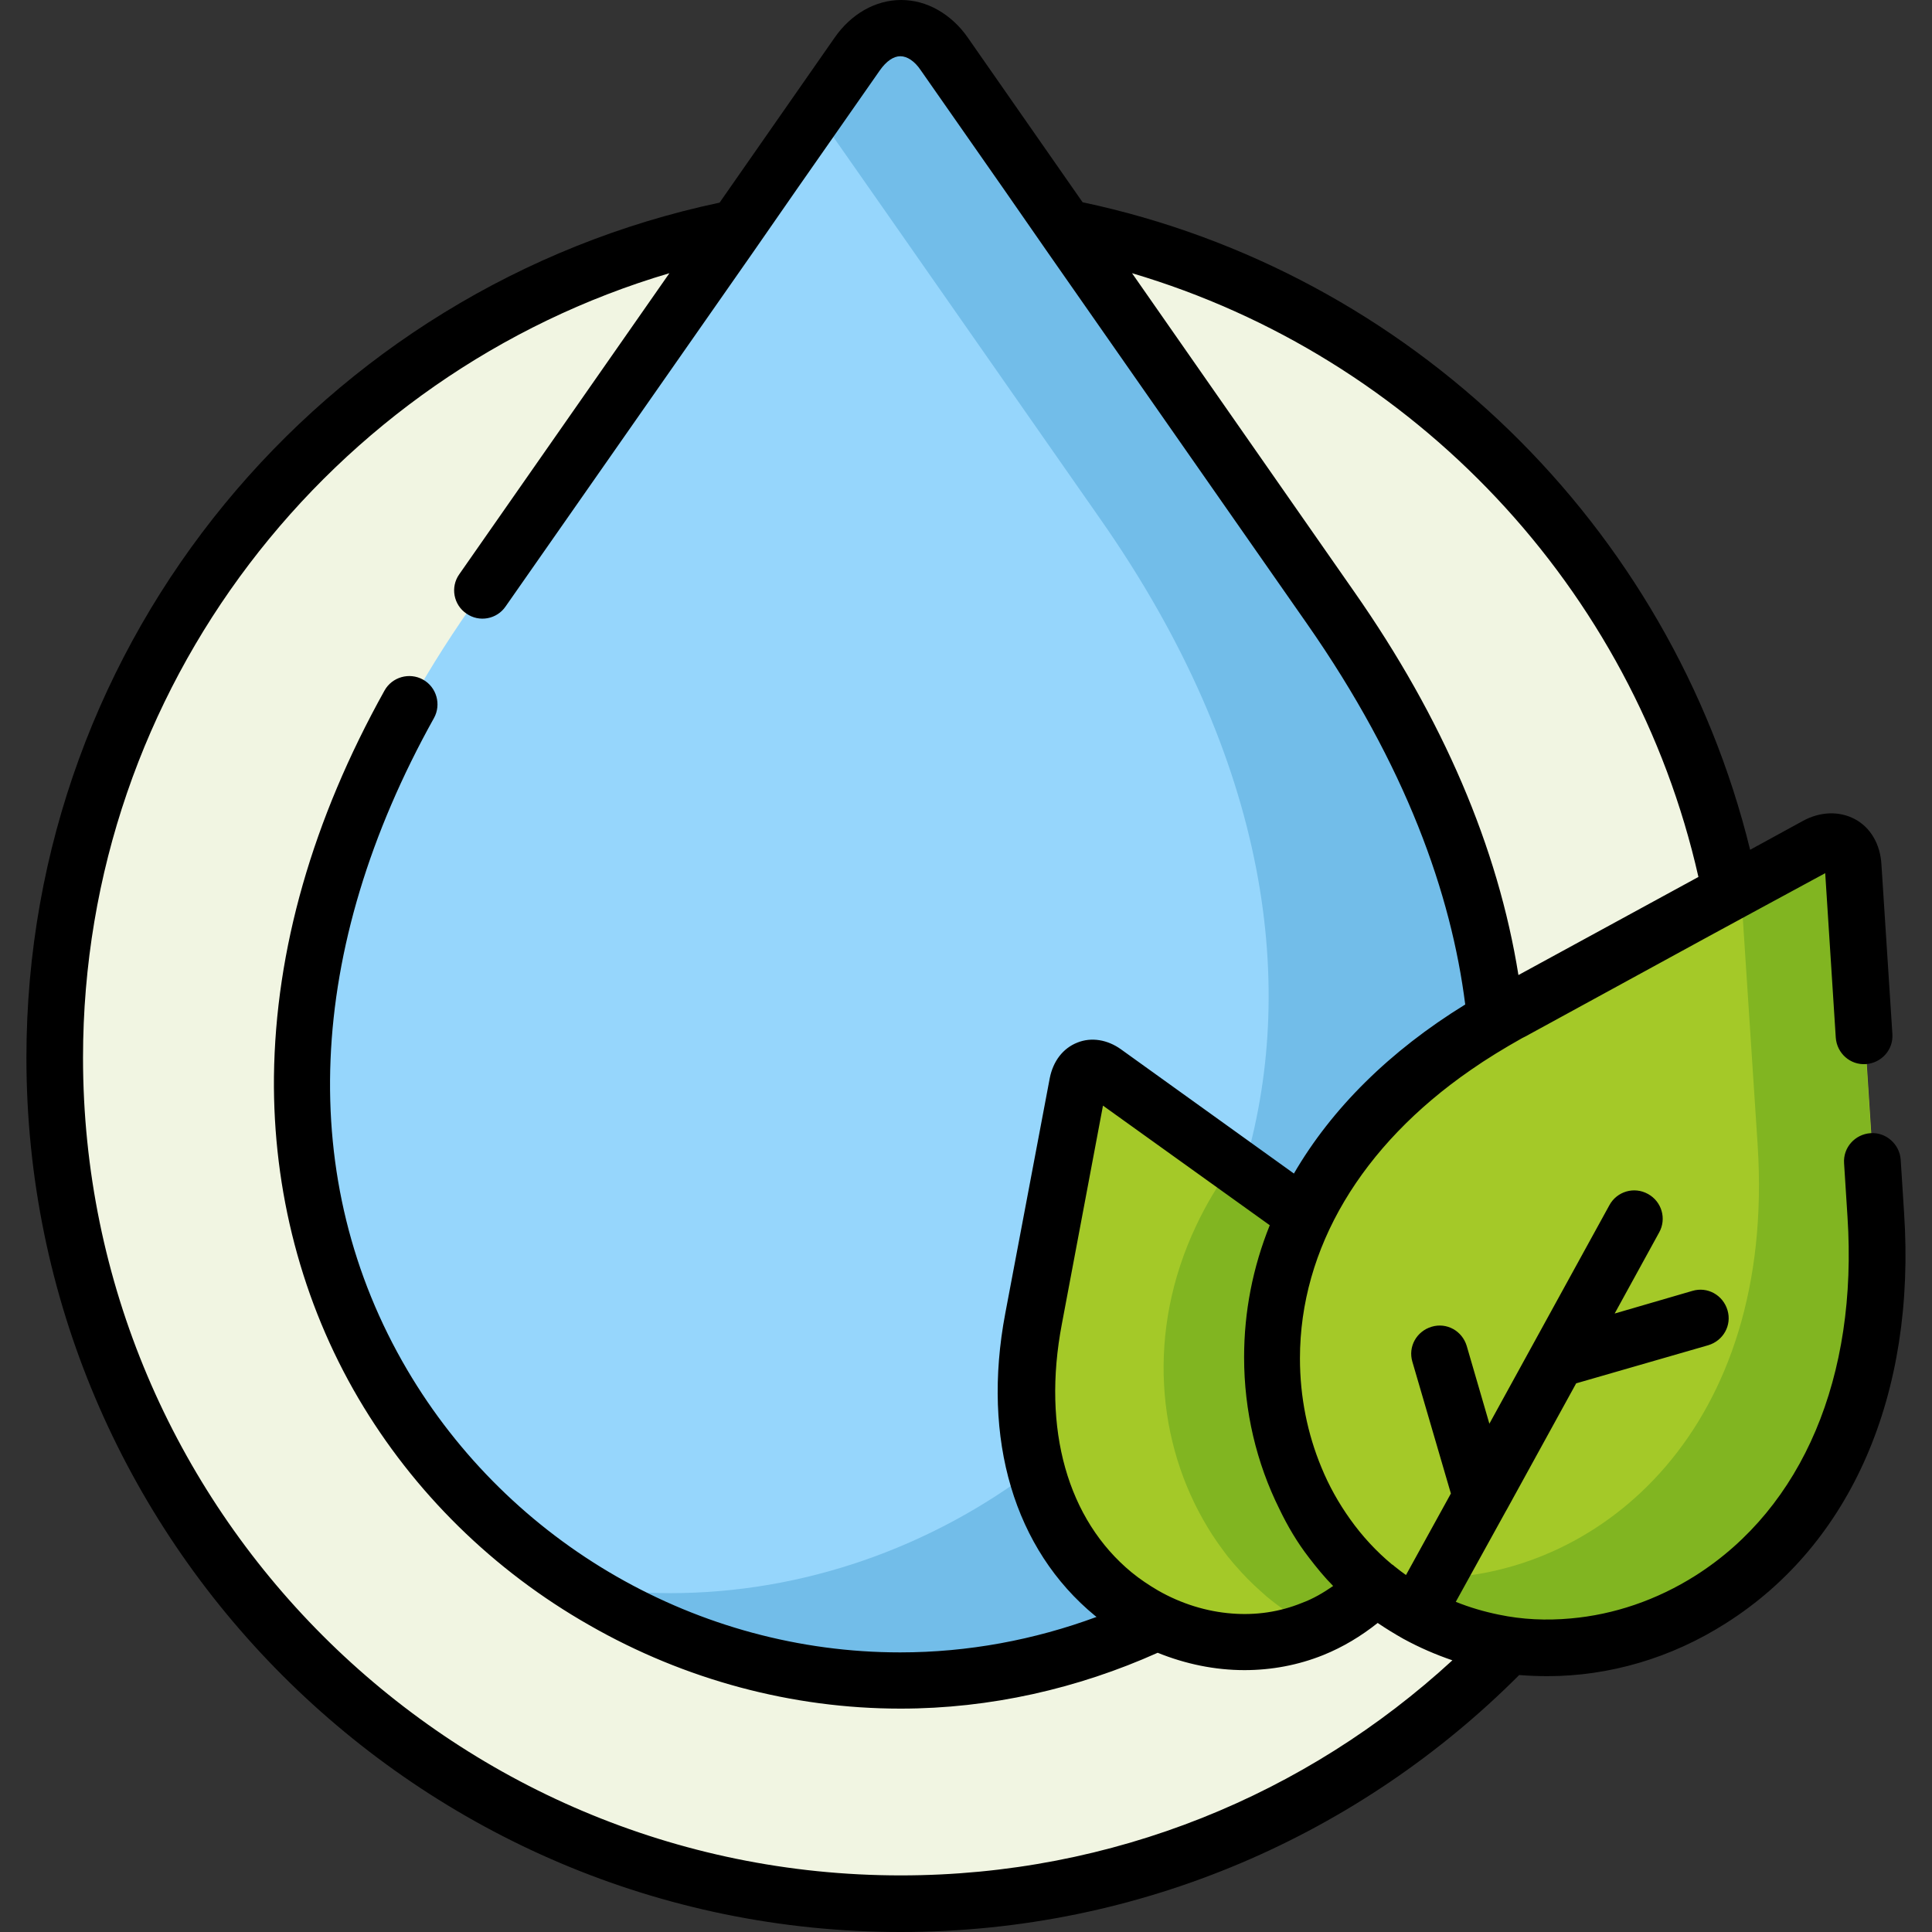
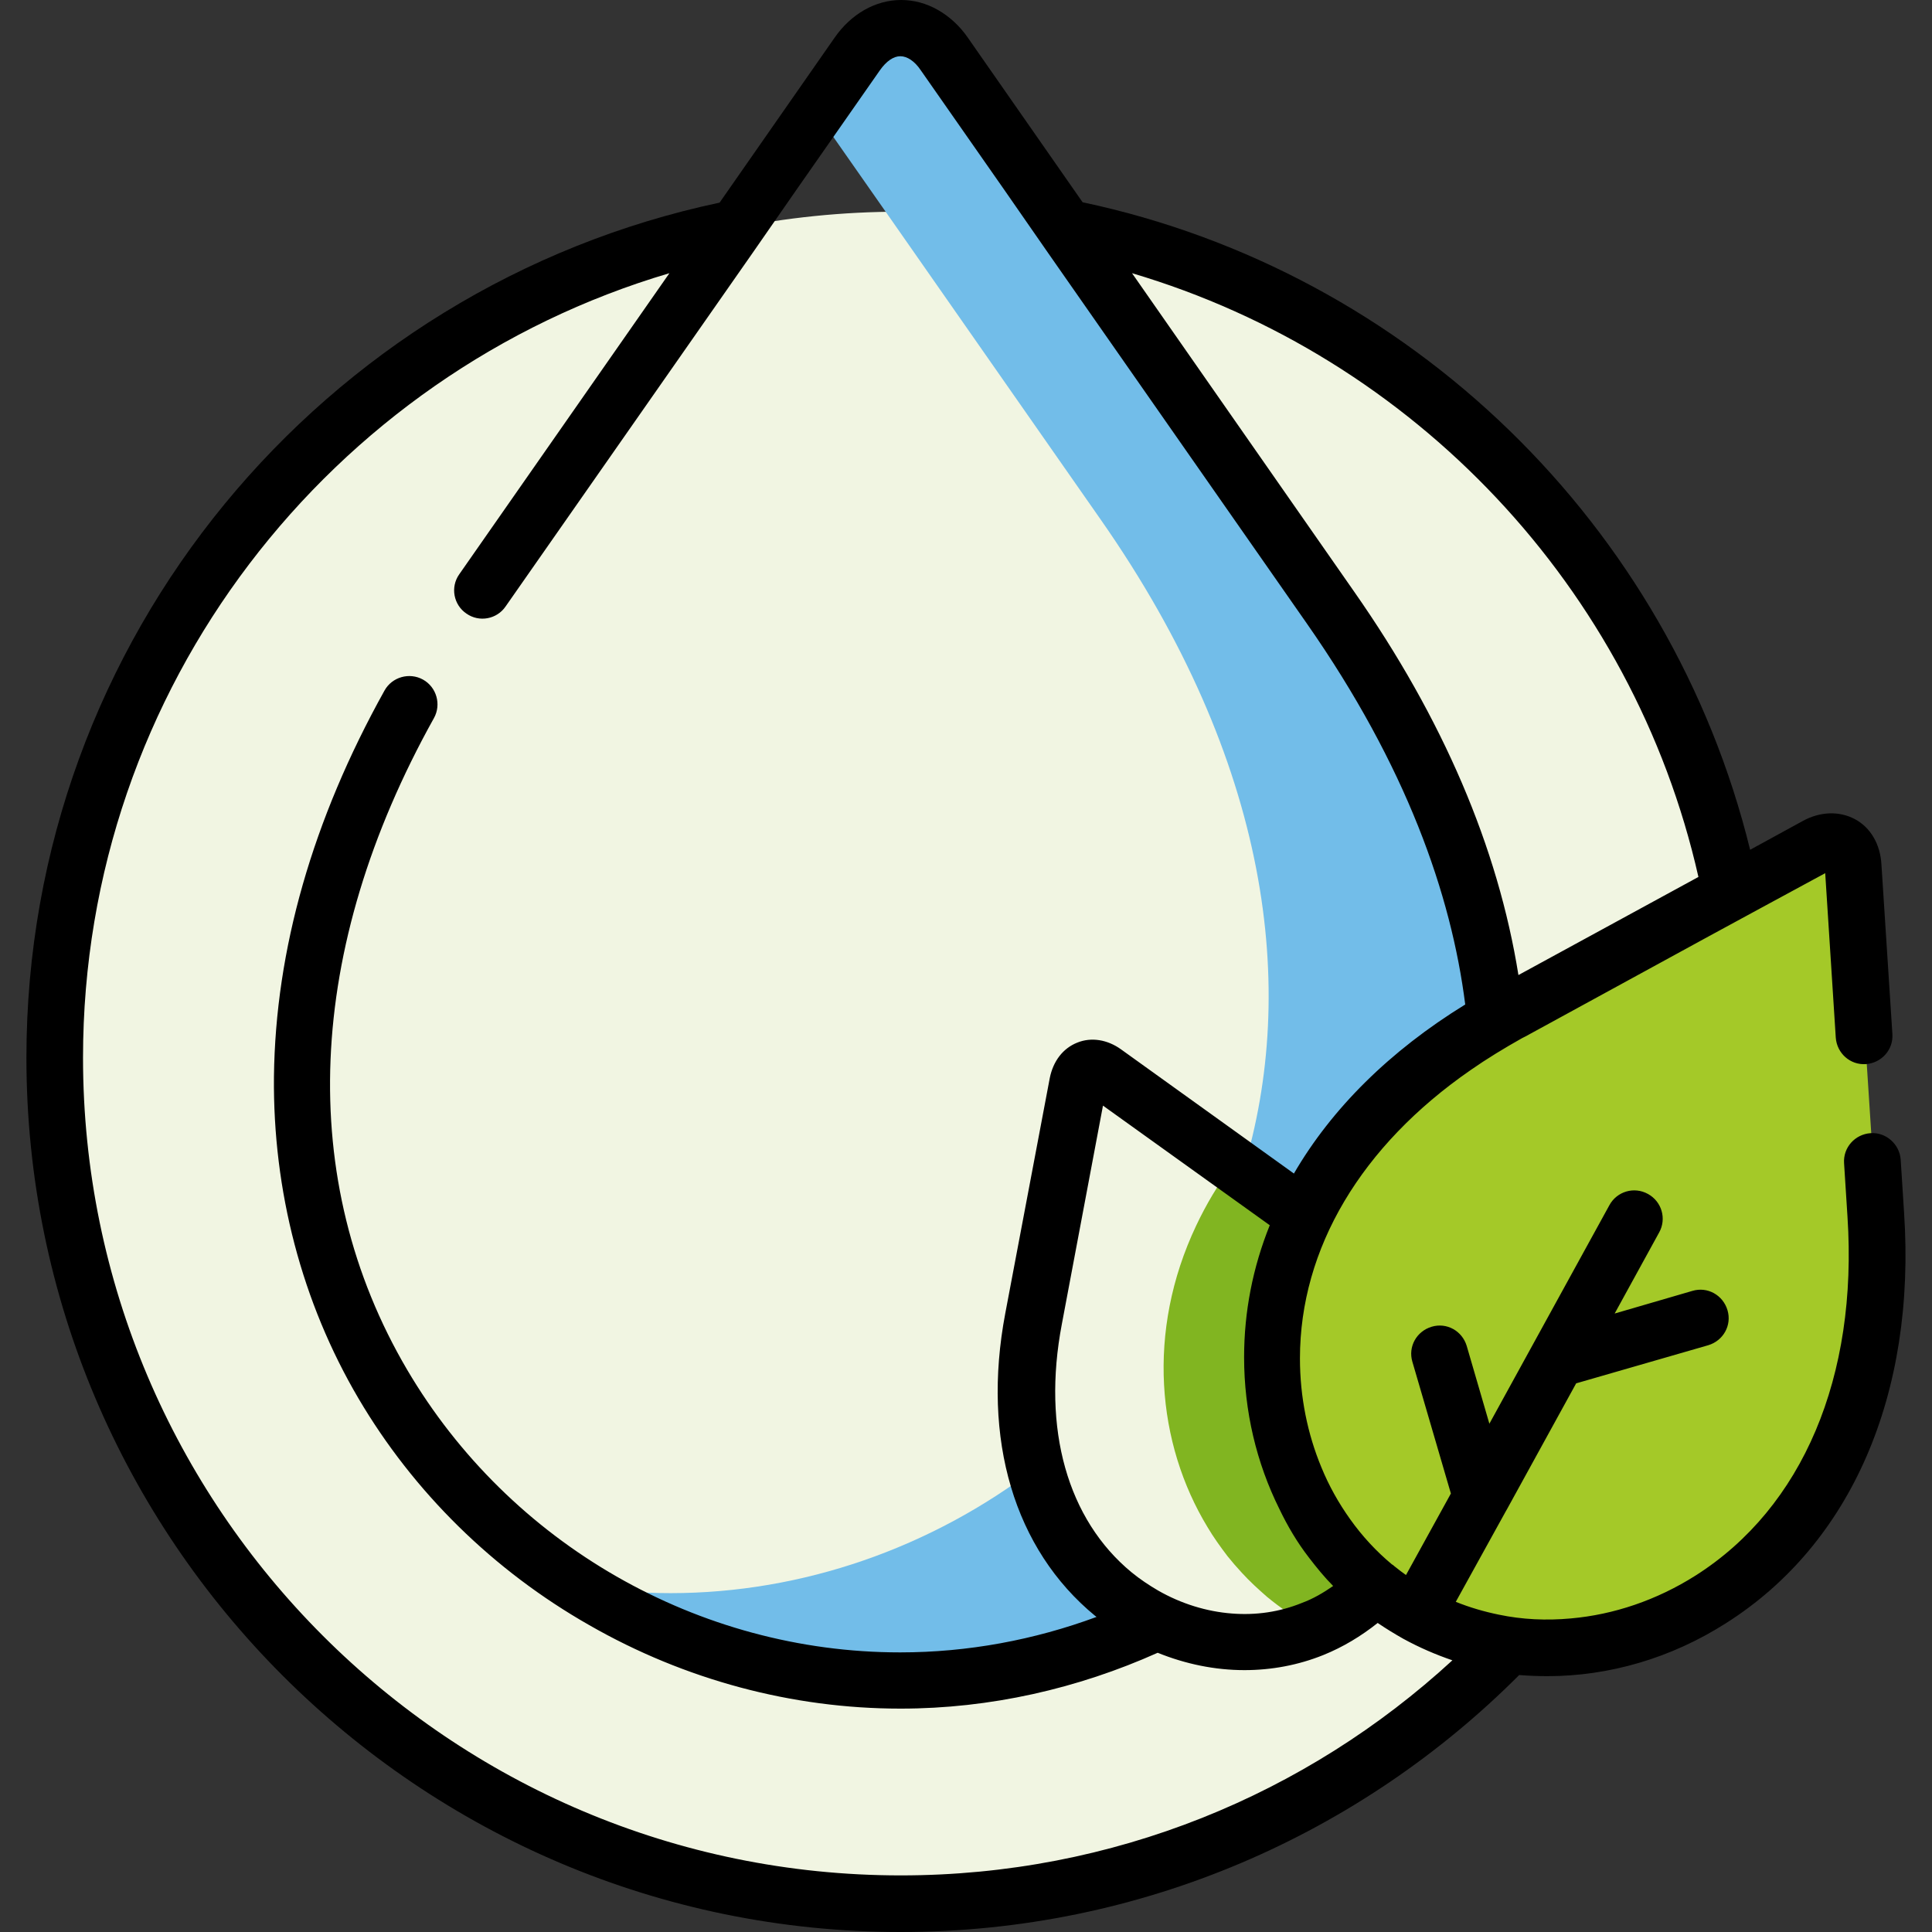
<svg xmlns="http://www.w3.org/2000/svg" width="72px" height="72px" x="0px" y="0px" viewBox="0 0 512 512" style="enable-background:new 0 0 512 512;" xml:space="preserve">
  <rect x="0" y="0" width="512" height="512" fill="#333333" stroke="none" />
  <style type="text/css">	.st0{fill:#F1F5E2;}	.st1{fill:#96D6FC;}	.st2{fill:#72BDE9;}	.st3{fill:#A4C928;}	.st4{fill:#81B521;}</style>
  <g>
    <path class="st0" d="M238.7,504.5c123.5,0,224.2-100.7,224.2-224.2c0-123.5-100.7-224.2-224.2-224.2S14.5,156.8,14.5,280.3  C14.5,403.8,115.2,504.5,238.7,504.5L238.7,504.5z" />
  </g>
  <g>
-     <path class="st1" d="M124.7,161L227.1,14.4c6.4-9.2,16.8-9.2,23.2,0L352.7,161c107.2,153.4,1.6,284.5-114,284.5  C123.1,445.5,17.5,314.5,124.7,161z" />
-   </g>
+     </g>
  <g>
-     <path class="st2" d="M291.7,137.7c44.8,64.1,52.4,124.4,37.7,172.7l15.2,10.9c0.1,0.1,0.3,0.2,0.4,0.3l0.9,0.7  c7.7-16.3,20.9-32.1,40.5-45.5c3.2-2.2,6.6-4.3,10.1-6.4c-3.3-33.9-16.8-70.9-43.7-109.3L282.4,60.3l-32.1-46  c-6.4-9.2-16.8-9.2-23.2,0l-10.8,15.5l18.4,26.3L291.7,137.7z" />
+     <path class="st2" d="M291.7,137.7c44.8,64.1,52.4,124.4,37.7,172.7l15.2,10.9c0.1,0.1,0.3,0.2,0.4,0.3l0.9,0.7  c7.7-16.3,20.9-32.1,40.5-45.5c3.2-2.2,6.6-4.3,10.1-6.4c-3.3-33.9-16.8-70.9-43.7-109.3L282.4,60.3l-32.1-46  c-6.4-9.2-16.8-9.2-23.2,0l-10.8,15.5l18.4,26.3z" />
  </g>
  <g>
    <path class="st2" d="M274.5,389c-27.6,21.1-61.7,33.2-96.8,33.2c-8.2,0-16.4-0.7-24.5-2c25.4,16.2,55.1,25.3,85.5,25.3  c23.7,0,46.9-5.5,68.1-15.6c-1.3-0.6-2.7-1.3-3.9-2.1C289.8,420.3,279,407.2,274.5,389z" />
  </g>
  <g>
-     <path class="st3" d="M273.9,349.5c-7.4,39.2,7.8,66.1,28.9,78.3c7.4,4.3,15.6,6.7,23.8,7.3h0.2c7.2,0.4,14.4-0.7,21-3.3  c6.3-2.6,12-6.4,16.7-11.3c32.3-27.1,7.5-84.9-18.8-98.3l-52.8-37.9c-3.2-2.3-6.4-1-7.2,2.9L273.9,349.5z" />
-   </g>
+     </g>
  <g>
    <path class="st3" d="M386.3,276.7c-19.6,13.4-32.8,29.2-40.5,45.5c-13.2,28.1-10.4,57.8,3,79.9c4.3,7,9.6,13.3,15.8,18.5  c3.4,2.8,7,5.3,10.9,7.4c49.3,27.1,128-9.3,121.8-106.1l-6-92.5c-0.4-5.8-4.8-8.2-9.9-5.4l-81.4,44.4  C395,271,390.5,273.8,386.3,276.7L386.3,276.7z" />
  </g>
  <g>
-     <path class="st4" d="M461.3,234.8l4.5,68.7c4.8,74.9-41.2,113.6-85.1,114.7c-4.5,0.1-9-0.2-13.4-0.9c-2.7-0.4-5.4-1-8-1.7  c1.6,1.7,3.4,3.3,5.2,4.8c3.4,2.8,7,5.3,10.9,7.4c49.3,27.1,128-9.3,121.8-106.1l-6-92.5c-0.4-5.8-4.8-8.2-9.9-5.4L461.3,234.8z" />
-   </g>
+     </g>
  <g>
    <path class="st4" d="M317,324.8c-13.3,28.1-10.4,57.8,3,79.9c1.6,2.7,3.4,5.2,5.3,7.7c1.2,1.5,2.5,3,3.8,4.4  c2.1,2.3,4.4,4.4,6.7,6.4c3.4,2.8,7,5.3,10.9,7.4c0.6,0.3,1.2,0.7,1.8,1c6-2.5,11.5-6.3,16-11c-1.8-1.5-3.5-3.1-5.2-4.8  c-4.1-4.1-7.6-8.7-10.6-13.7c-1.2-1.9-2.2-3.8-3.2-5.8c-10.5-21.3-11.8-48.4,0.3-74l-1.2-0.9l-17.8-12.8  C322.8,313.8,319.6,319.3,317,324.8L317,324.8z" />
  </g>
  <g>
    <path d="M504.6,321.4l-0.9-14.1c-0.3-4.1-3.9-7.3-8-7c-4.1,0.3-7.3,3.8-7,8l0.9,14.1c2.8,42.5-11.9,77.1-40.2,95.1  c-10.4,6.6-21.8,10.4-33.1,11.4c-6.5,0.6-12.9,0.3-19.1-1c-3.9-0.8-7.7-1.9-11.4-3.4l13.2-23.9c0.1-0.2,0.3-0.5,0.4-0.7l18.3-33.3  l35-10.1c4-1.2,6.3-5.3,5.1-9.3c-1.2-4-5.3-6.3-9.3-5.1l-20.6,6l11.8-21.5c2-3.6,0.7-8.2-3-10.2c-3.6-2-8.2-0.7-10.2,3l-31.8,57.9  l-6-20.6c-1.2-4-5.3-6.3-9.3-5.1c-4,1.2-6.3,5.3-5.1,9.3l10.2,34.9l-11.9,21.6c-1-0.7-1.9-1.4-2.9-2.2c0,0,0,0,0,0c0,0,0,0,0,0  c-0.3-0.2-0.5-0.5-0.8-0.6c-4.2-3.5-7.9-7.5-11.1-12c-3-4.2-5.6-8.8-7.6-13.7c-3.7-8.9-5.7-18.7-5.7-28.9  c0-29.2,16.3-56.4,45.2-76.4c4.3-3,8.9-5.8,13.7-8.5l0.8-0.4l48.7-26.6l14-7.6l16.8-9.1l2.8,43.6c0.3,4.1,3.8,7.3,8,7  c4.1-0.3,7.3-3.8,7-8l-2.9-44.9c-0.3-5.4-2.9-9.8-7-12s-9.2-2.1-13.9,0.5l-13.9,7.6C442.7,139.2,373.7,72,286.9,53.6l-30.4-43.6  c-2.2-3.2-5-5.7-8-7.4c-3-1.7-6.3-2.6-9.7-2.6c-6.8,0-13.3,3.7-17.7,10.1l-30.4,43.6C85.8,75.9,7,169,7,280.3  C7,408.1,110.9,512,238.7,512c64,0,122-26.1,163.9-68.1c2.5,0.2,5,0.3,7.5,0.3c16.2,0,32.7-4.7,47.4-14.1  C490.6,409.1,507.8,369.5,504.6,321.4L504.6,321.4z M346.9,412.8c2,2.6,4.1,5.2,6.4,7.5c-2.6,1.8-5.3,3.4-8.3,4.5  c-5.9,2.4-12.2,3.3-18.5,2.8h0c-6.7-0.5-13.5-2.6-19.6-6.1c-2.4-1.4-4.8-3-7-4.8c-17-14-23.8-38-18.5-65.8l10.9-57.9l44.2,31.7  c-4.5,11.2-6.8,22.9-6.8,35c0,14.3,3.3,28,9.3,40.1C341.2,404.4,343.8,408.8,346.9,412.8z M450.1,232.4l-47.7,26  c-5.4-33.8-20-68-43.6-101.7L300,72.4C374.7,94.5,432.8,155.8,450.1,232.4L450.1,232.4z M238.7,497C119.2,497,22,399.8,22,280.3  c0-98.2,65.7-181.4,155.4-207.9l-55.7,79.8c-2.4,3.4-1.5,8.1,1.9,10.4c3.4,2.4,8.1,1.5,10.4-1.9l65.4-93.6l11.8-17l22-31.5  c1.7-2.4,3.6-3.7,5.4-3.7s3.8,1.3,5.4,3.7l22,31.5l11.8,17l68.5,98.1c26.4,37.8,38.3,71.8,42,101c-20,12.3-35.4,27.6-45.4,44.8  l-45.8-32.9c-3.6-2.6-7.9-3.3-11.6-1.8c-3.8,1.5-6.4,4.9-7.3,9.4l-11.8,62.4c-6.3,33.3,2.4,62.5,23.8,80.1c0.1,0.1,0.3,0.2,0.4,0.3  c-16.5,6.1-34.1,9.4-52,9.4h-0.1c-53.4,0-103.4-28.7-130.6-74.9c-29.5-50.2-27-111.5,7.1-172.7c2-3.6,0.7-8.2-2.9-10.2  c-3.6-2-8.2-0.7-10.2,2.9c-19.1,34.3-28.9,68.7-29.3,102.3c-0.3,30.3,7.4,59.8,22.4,85.3c14.6,24.8,35.7,45.6,61.2,60.1  c25.3,14.5,53.8,22.1,82.4,22.1h0.1c23.7,0,46.9-5.3,68.1-14.8c7.4,3,15.2,4.6,23,4.6c7.1,0,14.2-1.3,20.9-4c5.2-2.1,10-5,14.4-8.5  c2.2,1.5,4.5,2.9,6.8,4.2c4.2,2.3,8.6,4.2,13,5.7C346.3,475.5,295,497,238.7,497L238.7,497z" />
  </g>
</svg>